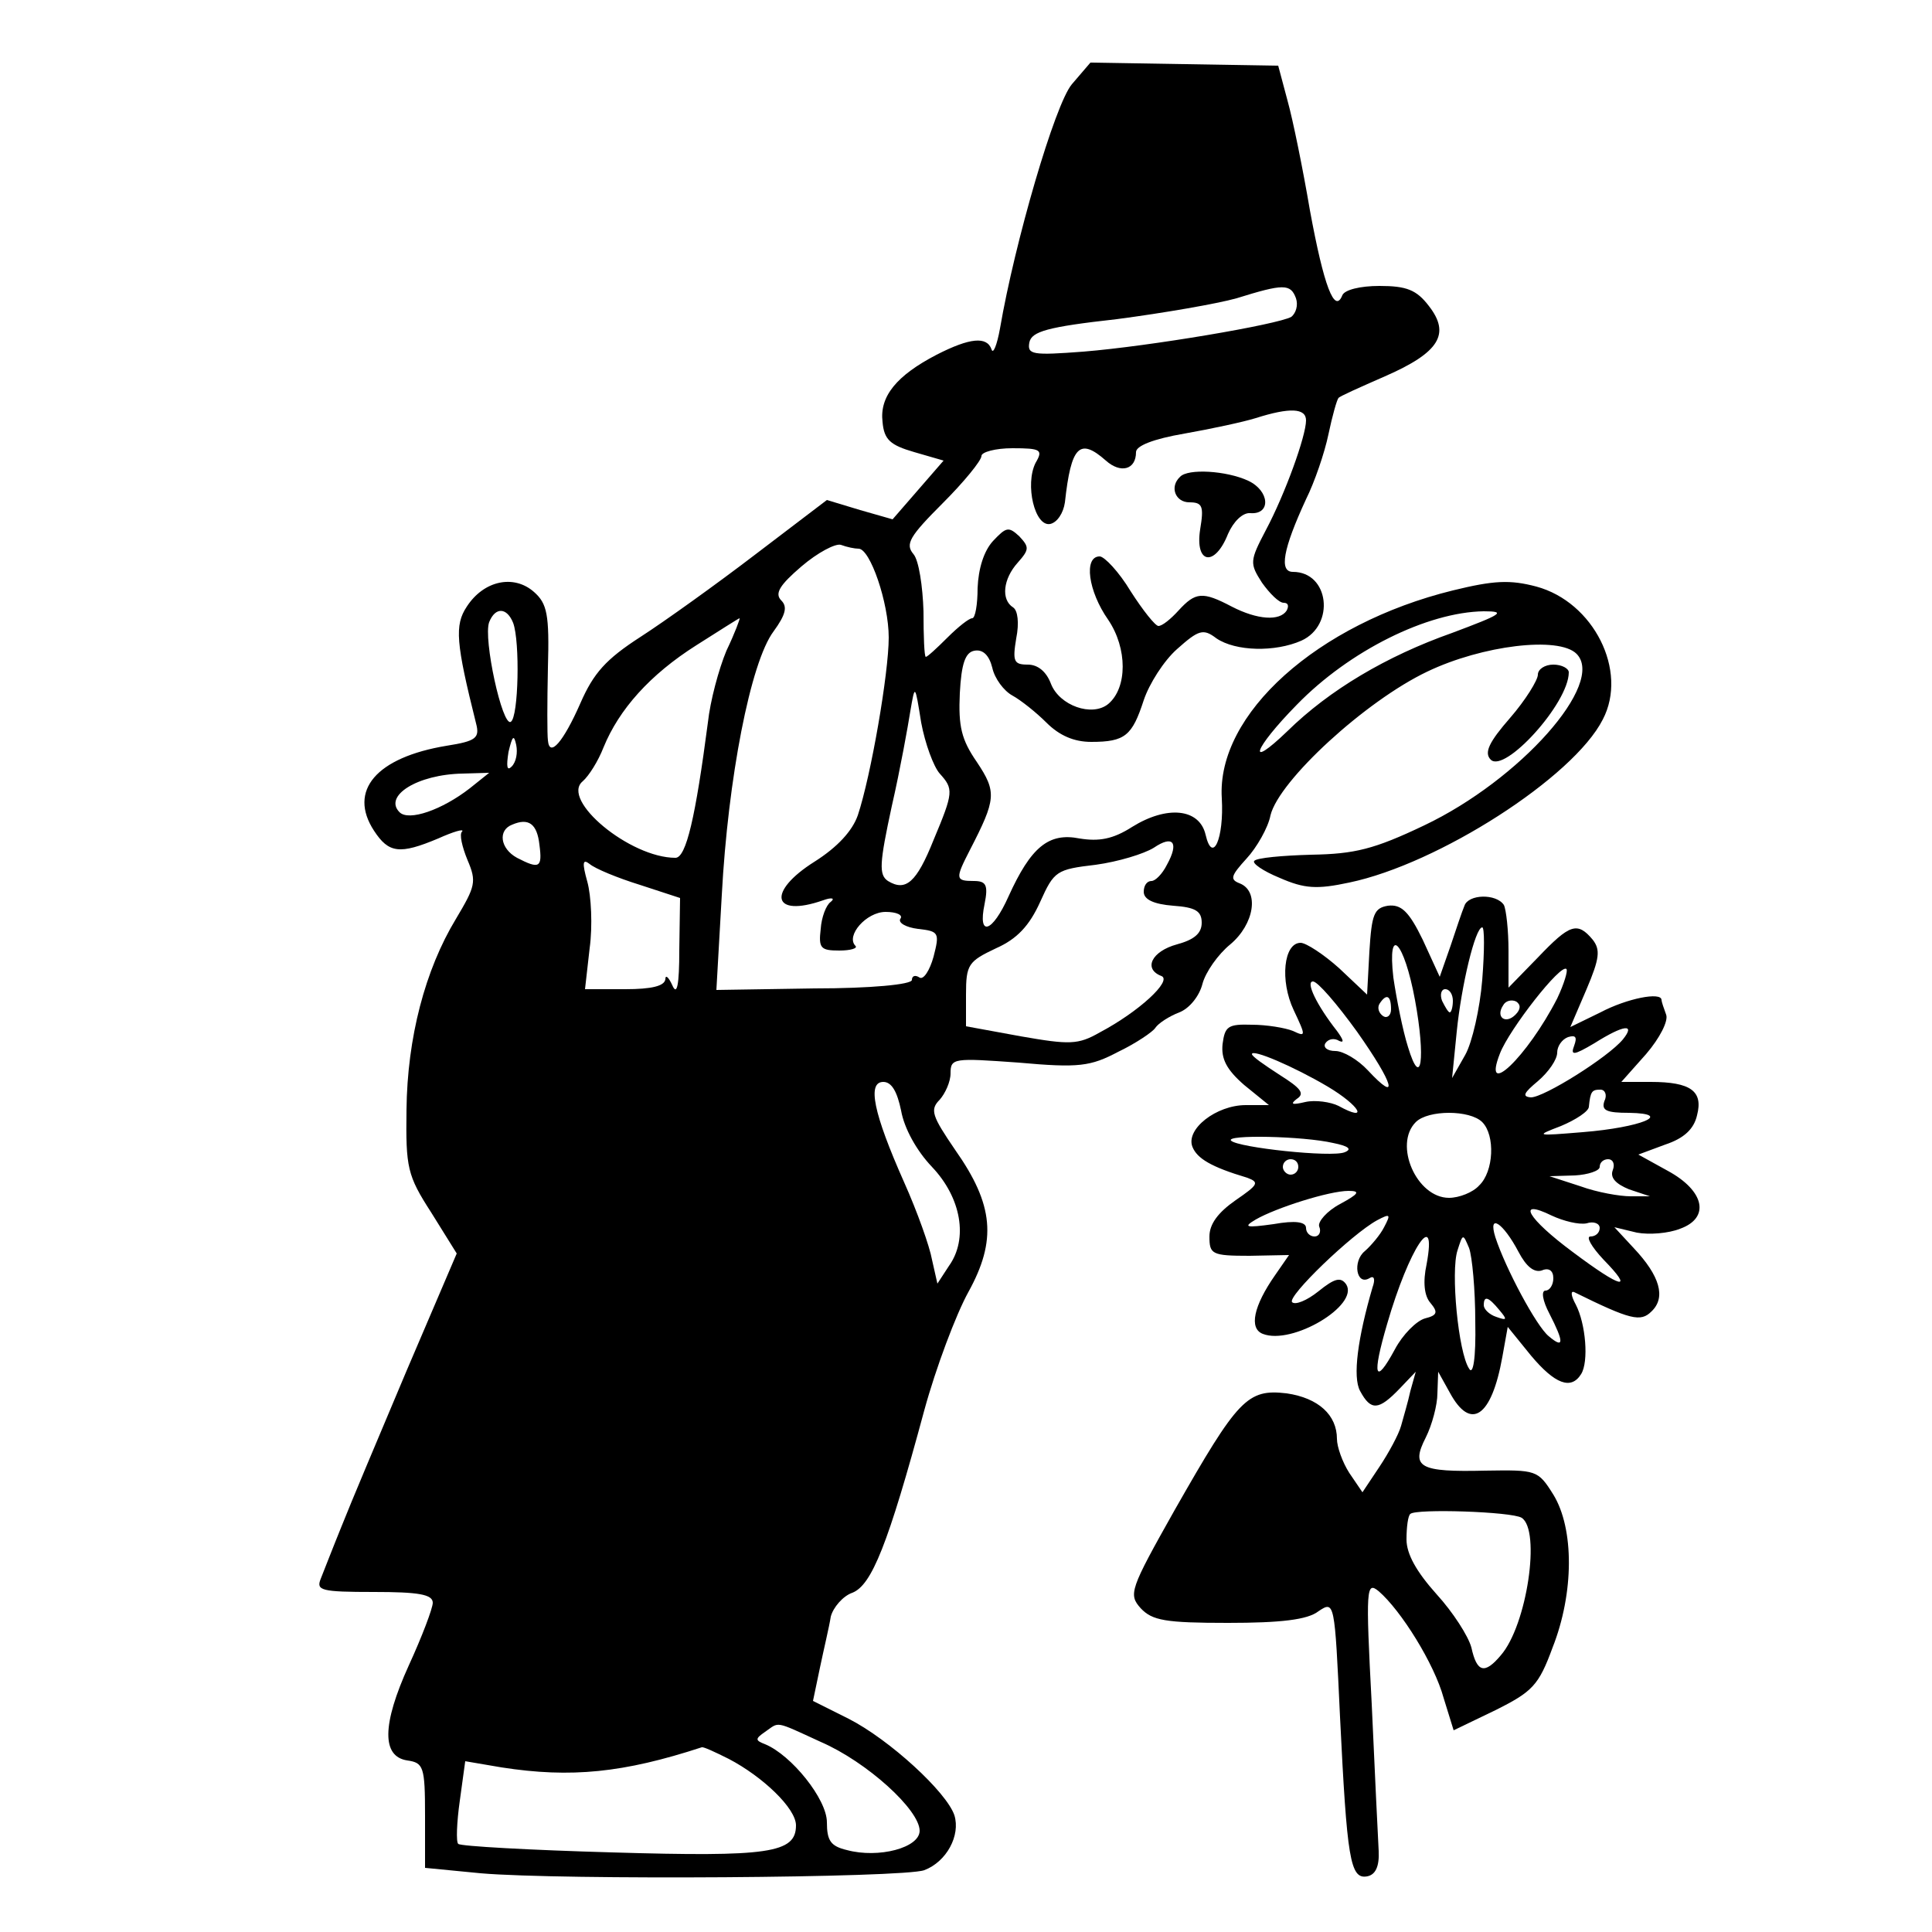
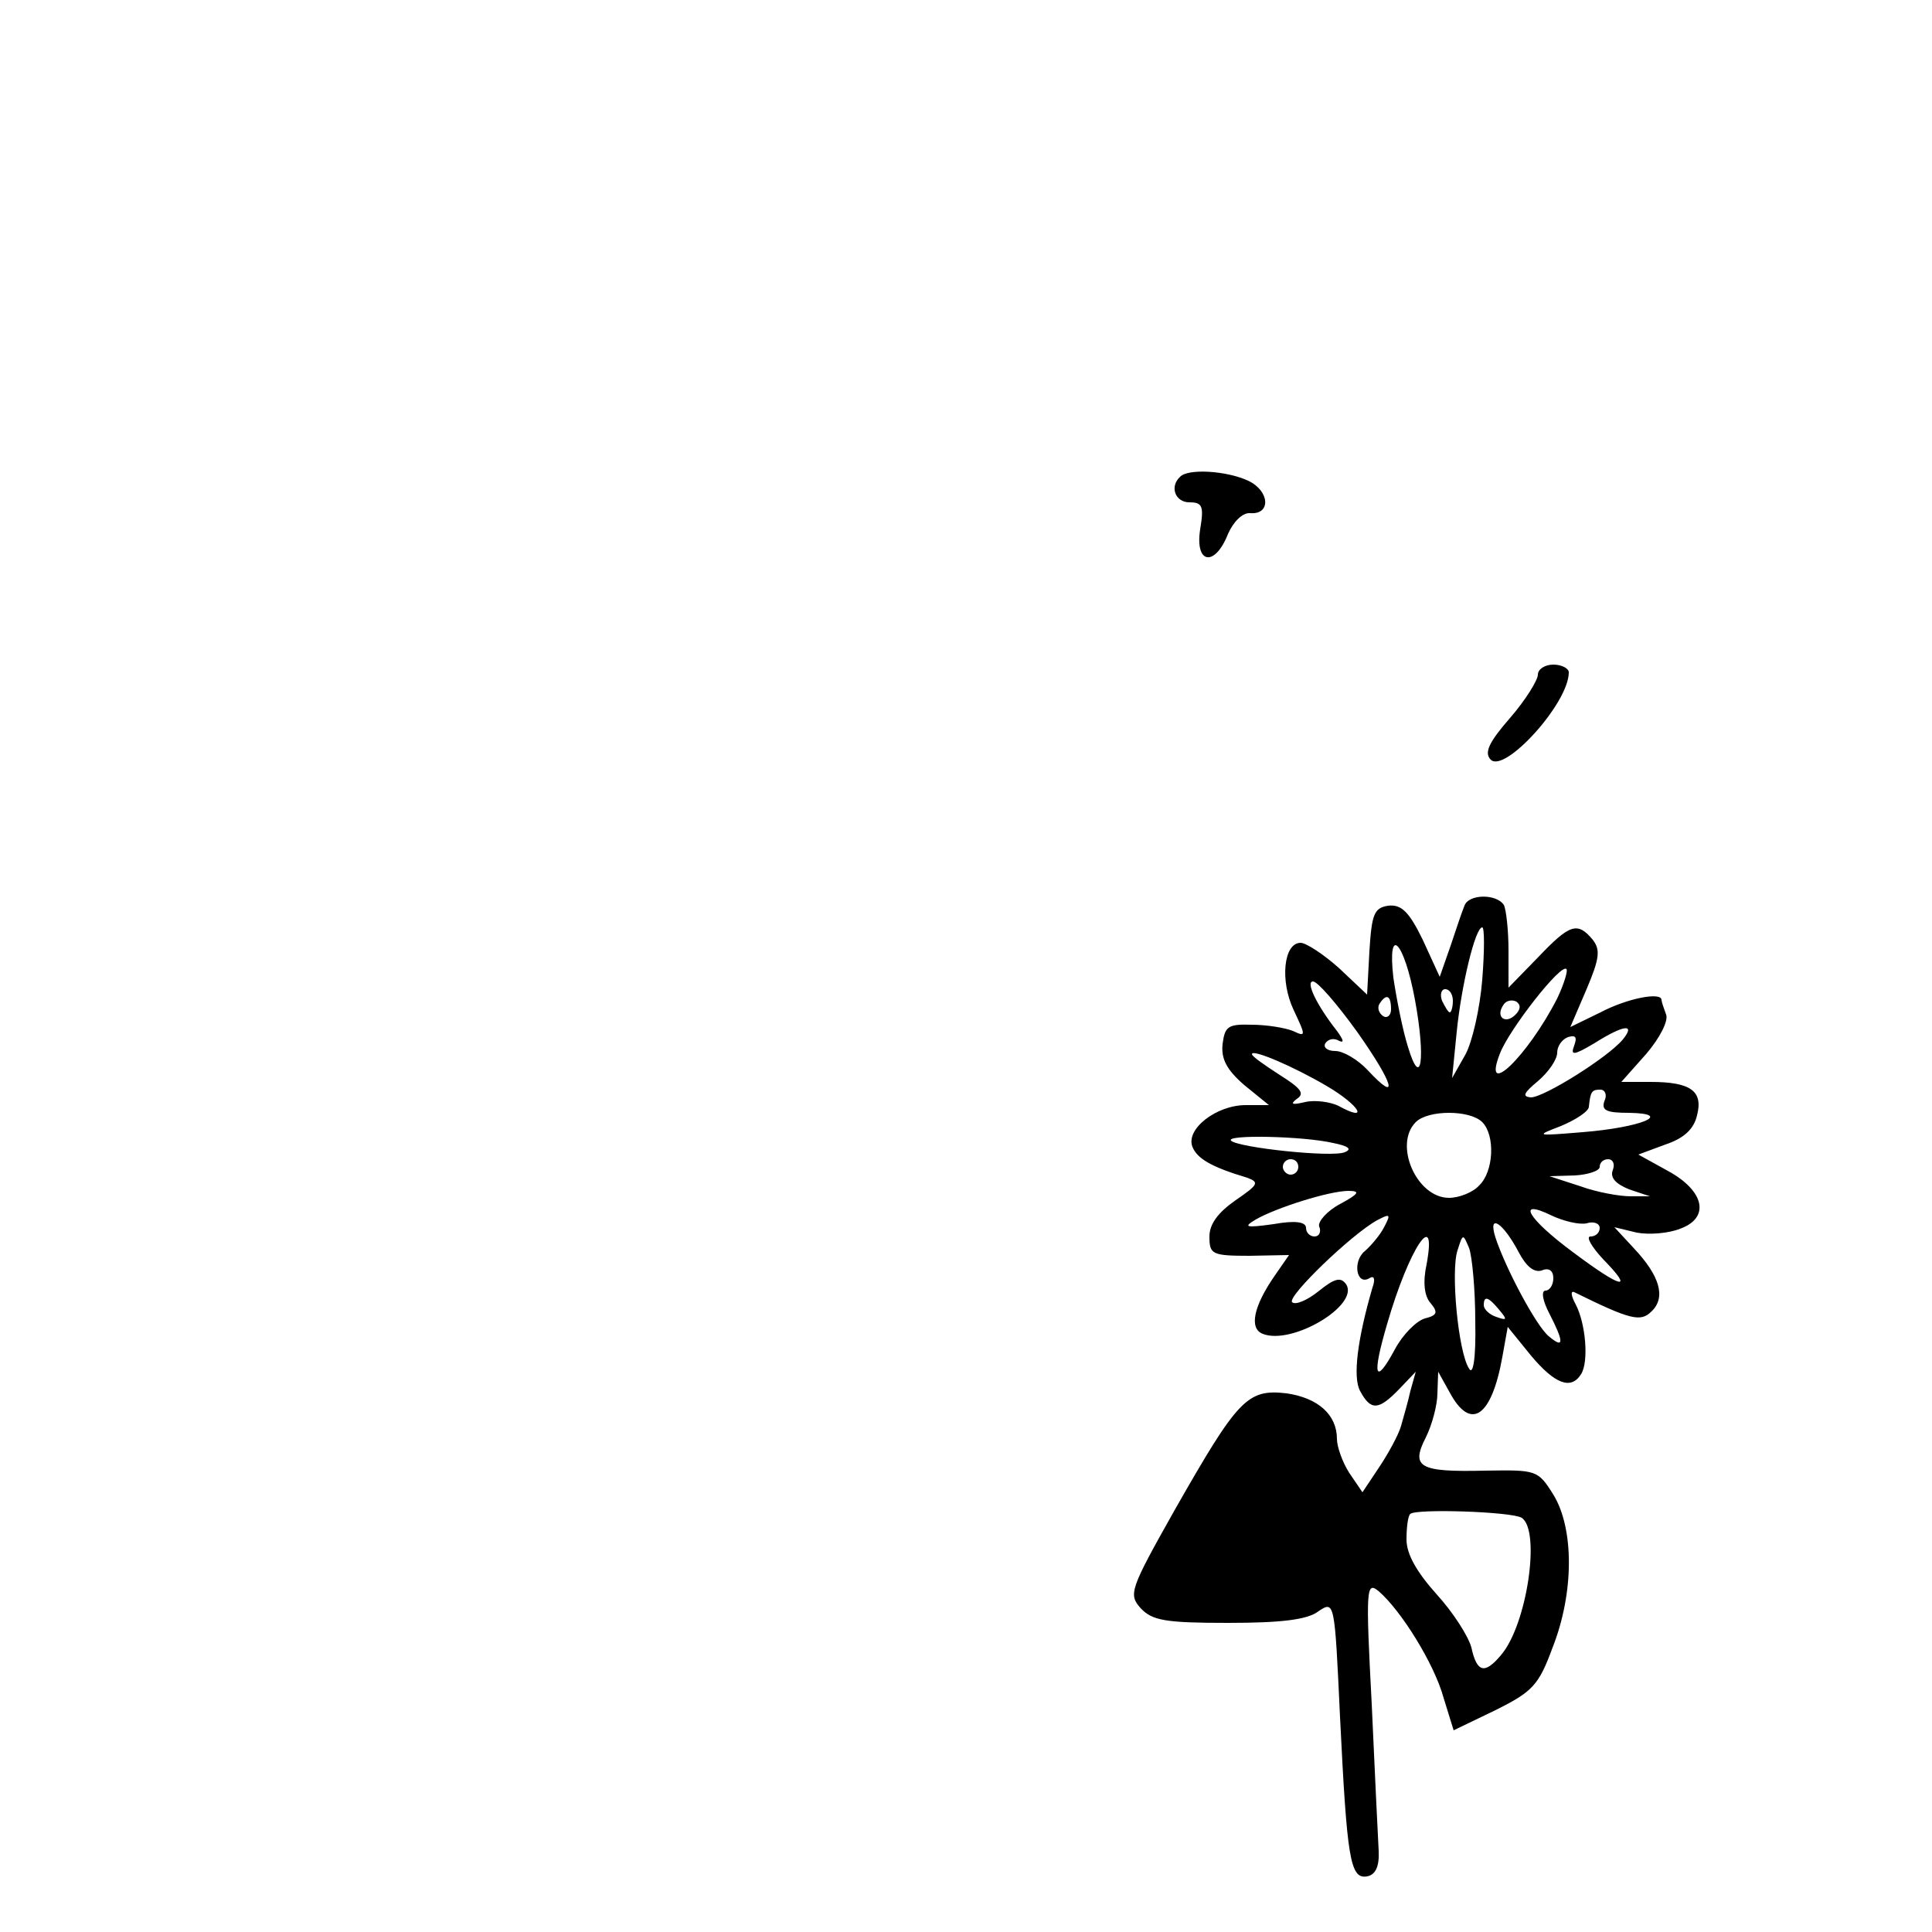
<svg xmlns="http://www.w3.org/2000/svg" version="1.0" width="250pt" height="250pt" viewBox="0 0 250 250" preserveAspectRatio="xMidYMid meet">
  <g transform="translate(0,250) scale(0.1,-0.1)" fill="#000000" stroke="none">
-     <path d="M1387 2391 c-22 -26 -74 -205 -93 -316 -4 -22 -9 -34 -11 -27 -6 17 -28 15 -71 -7 -52 -27 -74 -54 -70 -87 2 -23 10 -30 41 -39 l38 -11 -33 -38 -33 -38 -42 12 -43 13 -92 -70 c-51 -39 -118 -87 -149 -107 -45 -29 -61 -47 -78 -86 -22 -50 -40 -71 -42 -48 -1 7 -1 49 0 94 2 69 -1 83 -18 98 -26 23 -65 15 -87 -19 -16 -24 -14 -47 12 -151 5 -19 0 -23 -38 -29 -91 -15 -128 -58 -94 -110 19 -29 33 -31 83 -10 20 9 34 13 31 9 -4 -3 0 -20 7 -37 12 -28 10 -34 -15 -76 -40 -66 -63 -154 -64 -247 -1 -75 1 -85 32 -133 l33 -53 -65 -152 c-35 -83 -73 -173 -84 -201 -11 -27 -23 -58 -27 -68 -6 -15 0 -17 69 -17 57 0 76 -3 76 -14 0 -7 -14 -44 -31 -81 -35 -77 -35 -118 -2 -123 21 -3 23 -8 23 -71 l0 -68 72 -7 c104 -9 547 -6 574 4 29 11 47 45 39 71 -10 30 -84 98 -137 125 l-46 23 9 43 c5 24 12 53 14 66 3 12 16 27 28 31 25 10 46 62 93 236 15 55 41 124 57 153 37 67 33 113 -17 184 -30 44 -33 52 -20 65 7 8 14 23 14 34 0 20 4 20 88 14 78 -7 93 -5 129 14 23 11 45 26 48 31 4 6 18 15 31 20 13 5 26 21 30 37 4 15 20 38 36 51 31 26 38 69 12 79 -13 5 -11 10 9 32 13 14 28 40 31 56 11 45 123 148 203 186 71 34 170 46 193 23 38 -38 -73 -163 -197 -222 -65 -31 -90 -37 -146 -38 -37 -1 -71 -4 -74 -8 -3 -3 11 -13 33 -22 32 -14 48 -15 90 -6 115 24 290 136 328 211 33 63 -12 152 -86 172 -34 9 -55 8 -108 -5 -175 -43 -306 -160 -299 -269 3 -52 -12 -86 -21 -47 -8 34 -50 38 -95 10 -25 -16 -43 -19 -68 -15 -40 8 -63 -11 -92 -75 -21 -47 -40 -53 -31 -10 5 25 2 30 -14 30 -24 0 -24 3 -5 40 34 66 35 75 9 114 -20 29 -24 46 -22 89 2 38 7 53 19 55 11 2 19 -6 23 -22 3 -14 15 -30 26 -36 11 -6 31 -22 44 -35 17 -17 36 -25 58 -25 44 0 53 8 68 54 7 21 26 51 43 66 28 25 34 27 51 14 25 -17 76 -18 110 -3 44 20 36 89 -11 89 -18 0 -13 29 17 94 11 22 24 60 29 84 5 24 11 45 13 47 1 2 28 14 60 28 71 31 85 55 57 91 -16 21 -29 26 -64 26 -25 0 -45 -5 -48 -12 -10 -25 -24 12 -42 110 -9 53 -22 117 -29 142 l-12 45 -121 2 -122 2 -24 -28z m290 -277 c3 -9 0 -19 -6 -24 -18 -10 -183 -38 -269 -45 -66 -5 -73 -4 -70 12 3 14 23 20 113 30 61 8 130 20 155 27 61 19 70 19 77 0z m13 -158 c0 -20 -27 -95 -52 -142 -21 -40 -21 -43 -5 -68 10 -14 22 -26 28 -26 6 0 7 -4 4 -10 -9 -14 -38 -12 -71 5 -38 20 -47 19 -69 -5 -10 -11 -21 -20 -26 -20 -4 0 -20 20 -36 45 -15 25 -34 45 -40 45 -21 0 -15 -45 11 -82 25 -37 25 -88 0 -109 -21 -17 -63 -2 -74 26 -6 16 -17 25 -30 25 -18 0 -20 4 -15 34 4 20 2 36 -4 40 -16 10 -13 37 6 58 15 17 15 20 2 34 -14 13 -17 12 -34 -6 -12 -13 -19 -36 -20 -61 0 -21 -3 -39 -7 -39 -4 0 -18 -11 -32 -25 -14 -14 -26 -25 -28 -25 -2 0 -3 27 -3 59 -1 32 -6 66 -13 74 -11 13 -5 23 38 66 27 27 50 55 50 61 0 5 18 10 40 10 37 0 40 -2 30 -19 -14 -28 -1 -83 19 -79 9 2 17 14 19 28 8 73 19 84 53 54 19 -17 39 -12 39 11 0 8 22 17 63 24 34 6 76 15 92 20 44 14 65 13 65 -3z m-579 -166 c15 0 39 -70 39 -115 0 -46 -23 -179 -40 -230 -7 -20 -26 -41 -56 -60 -62 -39 -55 -73 11 -50 11 4 16 3 10 -2 -6 -4 -12 -20 -13 -35 -3 -25 0 -28 24 -28 15 0 24 3 21 6 -13 13 14 44 39 44 14 0 23 -4 19 -9 -3 -5 7 -11 23 -13 27 -3 28 -5 20 -36 -5 -18 -13 -30 -18 -27 -6 4 -10 2 -10 -3 0 -6 -54 -11 -126 -11 l-127 -2 7 123 c8 150 37 301 67 341 16 22 18 32 10 40 -9 9 -2 20 26 44 21 18 44 30 51 28 8 -3 18 -5 23 -5z m-447 -96 c9 -24 7 -122 -3 -128 -11 -7 -36 108 -28 129 8 20 23 19 31 -1z m1215 -13 c-85 -30 -159 -74 -213 -127 -54 -52 -44 -23 12 34 68 70 169 120 242 121 30 0 23 -4 -41 -28z m-939 -23 c-10 -24 -21 -65 -24 -93 -16 -122 -28 -175 -42 -175 -59 0 -149 75 -120 99 8 7 20 26 27 44 20 49 60 94 120 132 30 19 55 35 56 35 1 0 -6 -19 -17 -42z m276 -159 c18 -20 18 -24 -8 -86 -22 -55 -36 -67 -59 -53 -12 8 -11 23 5 97 11 48 21 104 24 123 6 35 6 35 14 -15 5 -27 16 -57 24 -66z m-554 9 c-6 -6 -7 0 -4 19 5 21 7 23 10 9 2 -10 0 -22 -6 -28z m-54 -28 c-36 -28 -79 -43 -91 -31 -21 21 23 49 82 50 l34 1 -25 -20z m90 -73 c4 -30 0 -32 -29 -17 -22 12 -25 36 -6 43 21 9 32 1 35 -26z m812 -26 c-6 -12 -15 -21 -20 -21 -6 0 -10 -6 -10 -14 0 -10 13 -16 38 -18 29 -2 37 -7 37 -22 0 -14 -10 -22 -32 -28 -33 -9 -44 -32 -20 -41 14 -6 -29 -46 -80 -73 -28 -16 -39 -16 -102 -5 l-71 13 0 41 c0 39 3 43 39 60 27 12 43 29 57 60 18 40 21 42 72 48 29 4 62 14 75 22 25 17 33 7 17 -22z m-682 -26 l52 -17 -1 -67 c0 -46 -3 -60 -9 -46 -5 11 -9 14 -9 8 -1 -9 -18 -13 -52 -13 l-52 0 6 53 c4 29 2 68 -3 86 -7 25 -6 30 3 23 7 -6 36 -18 65 -27z m338 -292 c4 -23 20 -52 40 -73 38 -40 47 -93 22 -128 l-15 -23 -7 31 c-3 17 -19 62 -36 100 -40 90 -48 130 -27 130 11 0 18 -13 23 -37z m-104 -817 c60 -26 128 -88 128 -115 0 -22 -53 -36 -94 -25 -21 5 -26 12 -26 36 0 30 -46 87 -80 101 -13 5 -13 7 0 16 19 13 11 15 72 -13z m-119 -22 c44 -23 87 -64 87 -86 0 -36 -35 -41 -238 -35 -106 3 -196 8 -199 11 -3 2 -2 28 2 56 l7 51 47 -8 c90 -14 158 -7 259 26 2 1 17 -6 35 -15z" />
    <path d="M1527 1883 c-14 -13 -6 -33 12 -33 17 0 19 -5 14 -35 -7 -45 19 -49 36 -6 7 16 19 28 29 27 27 -2 25 29 -3 42 -28 13 -78 16 -88 5z" />
-     <path d="M1990 1627 c0 -7 -16 -33 -36 -56 -27 -31 -34 -45 -25 -54 18 -18 101 73 101 113 0 5 -9 10 -20 10 -11 0 -20 -6 -20 -13z" />
+     <path d="M1990 1627 c0 -7 -16 -33 -36 -56 -27 -31 -34 -45 -25 -54 18 -18 101 73 101 113 0 5 -9 10 -20 10 -11 0 -20 -6 -20 -13" />
    <path d="M1895 1328 c-3 -7 -11 -31 -18 -52 l-14 -40 -22 48 c-18 37 -28 46 -45 44 -18 -3 -21 -11 -24 -59 l-3 -56 -36 34 c-20 18 -43 33 -50 33 -22 0 -27 -49 -9 -87 16 -34 16 -35 -1 -27 -10 4 -34 8 -53 8 -31 1 -35 -2 -38 -25 -2 -19 5 -33 28 -53 l32 -26 -30 0 c-38 0 -78 -31 -69 -54 6 -15 24 -26 71 -40 16 -6 14 -9 -15 -29 -23 -16 -34 -31 -34 -47 0 -23 3 -25 52 -25 l51 1 -18 -26 c-28 -40 -34 -69 -16 -76 38 -15 125 37 108 64 -7 10 -15 8 -36 -9 -15 -12 -30 -18 -34 -14 -7 7 77 88 110 106 17 9 18 8 9 -9 -5 -10 -17 -24 -25 -31 -16 -13 -11 -45 6 -35 6 4 8 -1 4 -12 -19 -65 -26 -116 -16 -134 14 -26 24 -25 51 3 l21 22 -7 -25 c-3 -14 -9 -34 -12 -45 -3 -11 -16 -35 -28 -53 l-22 -33 -17 25 c-9 14 -16 34 -16 44 0 31 -24 53 -65 59 -51 6 -63 -7 -145 -151 -58 -103 -60 -109 -44 -127 15 -16 32 -19 113 -19 68 0 103 4 117 15 21 14 21 13 28 -137 9 -183 13 -210 35 -206 11 2 16 13 15 33 -1 17 -5 102 -9 190 -8 151 -7 159 9 146 29 -25 72 -94 84 -138 l13 -42 54 26 c48 24 56 32 74 81 28 71 28 154 1 198 -20 32 -22 32 -88 31 -85 -2 -97 4 -77 43 8 16 15 42 15 57 l1 28 15 -27 c27 -50 54 -32 68 46 l7 39 30 -37 c31 -37 52 -45 65 -24 10 16 6 65 -7 90 -6 11 -7 18 -2 16 73 -36 86 -39 100 -25 19 18 11 46 -23 82 l-25 27 29 -7 c16 -3 41 -1 56 5 39 14 32 49 -16 75 l-38 21 35 13 c24 8 37 20 41 38 8 31 -8 43 -60 43 l-38 0 32 36 c18 21 29 43 26 51 -3 8 -6 17 -6 19 0 11 -45 2 -79 -16 l-39 -19 21 49 c17 40 18 51 8 64 -20 24 -30 20 -71 -23 l-38 -39 0 48 c0 26 -3 53 -6 59 -10 15 -46 14 -51 -1z m23 -96 c-3 -37 -13 -81 -22 -97 l-17 -30 6 60 c6 60 24 135 33 135 3 0 3 -30 0 -68z m-87 -26 c14 -76 8 -117 -9 -61 -7 22 -15 63 -19 90 -8 70 14 47 28 -29z m184 2 c-39 -76 -98 -132 -74 -71 12 31 79 117 86 109 2 -2 -3 -19 -12 -38z m-259 -43 c48 -68 55 -94 14 -50 -13 14 -32 25 -42 25 -11 0 -16 5 -13 10 4 6 12 7 18 3 7 -3 5 2 -3 13 -26 33 -41 64 -31 64 6 0 31 -29 57 -65z m124 40 c0 -8 -2 -15 -4 -15 -2 0 -6 7 -10 15 -3 8 -1 15 4 15 6 0 10 -7 10 -15z m-80 -11 c0 -8 -5 -12 -10 -9 -6 4 -8 11 -5 16 9 14 15 11 15 -7z m161 -7 c-13 -13 -26 -3 -16 12 3 6 11 8 17 5 6 -4 6 -10 -1 -17z m139 -32 c-19 -23 -102 -75 -119 -75 -12 1 -9 6 9 21 14 12 25 28 25 37 0 8 6 17 14 20 10 3 12 0 8 -11 -5 -13 -1 -13 26 3 38 24 54 26 37 5z m-382 -61 c42 -25 54 -47 14 -25 -10 5 -30 8 -43 5 -17 -4 -20 -3 -11 4 11 7 5 14 -22 31 -20 13 -36 24 -36 27 0 7 54 -16 98 -42z m358 -19 c-4 -12 3 -15 32 -15 59 -1 15 -19 -60 -25 -61 -5 -62 -5 -28 8 19 8 36 19 36 25 2 20 4 22 15 22 6 0 9 -7 5 -15z m-158 -27 c17 -17 15 -64 -4 -82 -8 -9 -26 -16 -39 -16 -42 0 -72 69 -43 98 16 16 70 16 86 0z m-193 -27 c20 -4 25 -8 15 -12 -17 -7 -138 6 -147 15 -8 8 93 6 132 -3z m-45 -31 c0 -5 -4 -10 -10 -10 -5 0 -10 5 -10 10 0 6 5 10 10 10 6 0 10 -4 10 -10z m407 -4 c-4 -10 4 -18 21 -25 l27 -9 -25 0 c-14 0 -43 5 -65 13 l-40 13 33 1 c17 1 32 6 32 11 0 6 5 10 11 10 6 0 9 -6 6 -14z m-353 -44 c-17 -9 -29 -23 -27 -29 3 -7 0 -13 -6 -13 -6 0 -11 5 -11 11 0 8 -14 10 -42 5 -36 -5 -40 -4 -23 6 26 15 95 37 120 37 16 0 13 -4 -11 -17z m319 -25 c9 3 17 0 17 -6 0 -6 -5 -11 -12 -11 -6 0 1 -13 17 -30 40 -41 24 -38 -40 10 -58 43 -74 70 -27 47 15 -7 35 -12 45 -10z m-88 -37 c10 -19 20 -27 30 -24 9 4 15 0 15 -10 0 -9 -5 -16 -10 -16 -6 0 -4 -13 5 -30 19 -37 19 -46 -1 -29 -16 13 -56 88 -69 128 -10 32 10 19 30 -19z m-119 -16 c-5 -23 -3 -41 5 -50 10 -12 9 -16 -7 -20 -11 -3 -29 -21 -39 -40 -26 -48 -30 -35 -10 33 28 97 65 153 51 77z m63 -74 c1 -49 -3 -70 -8 -61 -14 21 -24 126 -15 153 7 22 7 22 15 3 4 -11 8 -54 8 -95z m31 15 c11 -13 10 -14 -4 -9 -9 3 -16 10 -16 15 0 13 6 11 20 -6z m29 -269 c25 -16 7 -139 -27 -178 -21 -25 -31 -22 -38 10 -4 15 -24 46 -45 69 -26 29 -39 52 -39 71 0 16 2 31 5 33 7 7 131 3 144 -5z" />
  </g>
</svg>